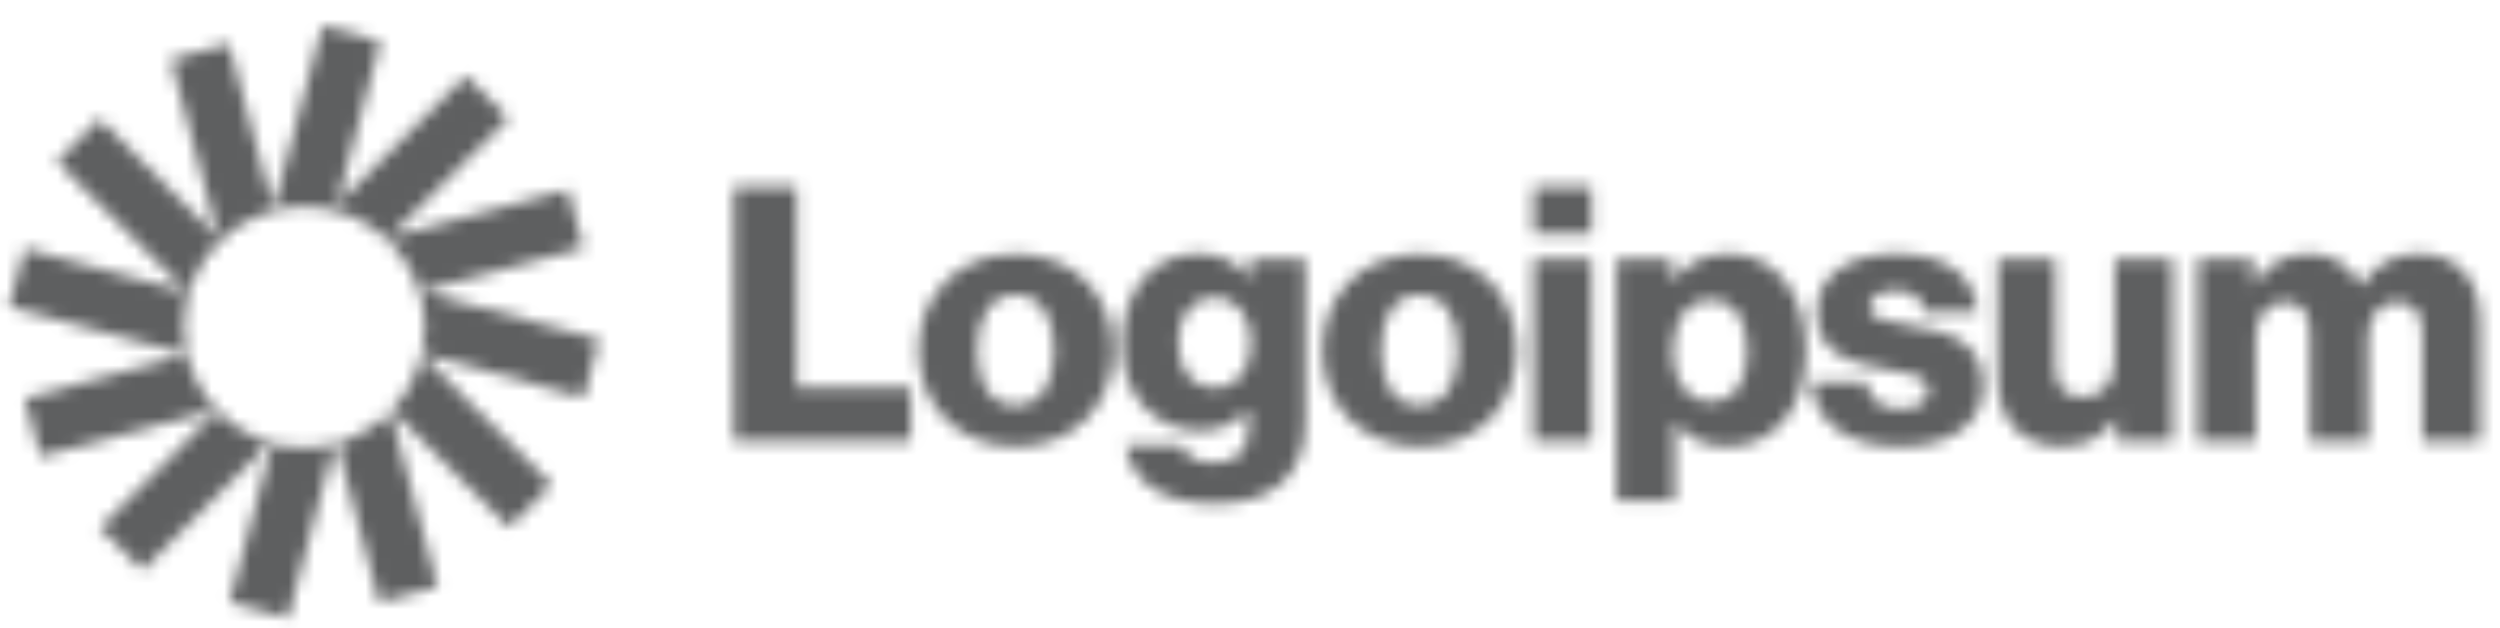
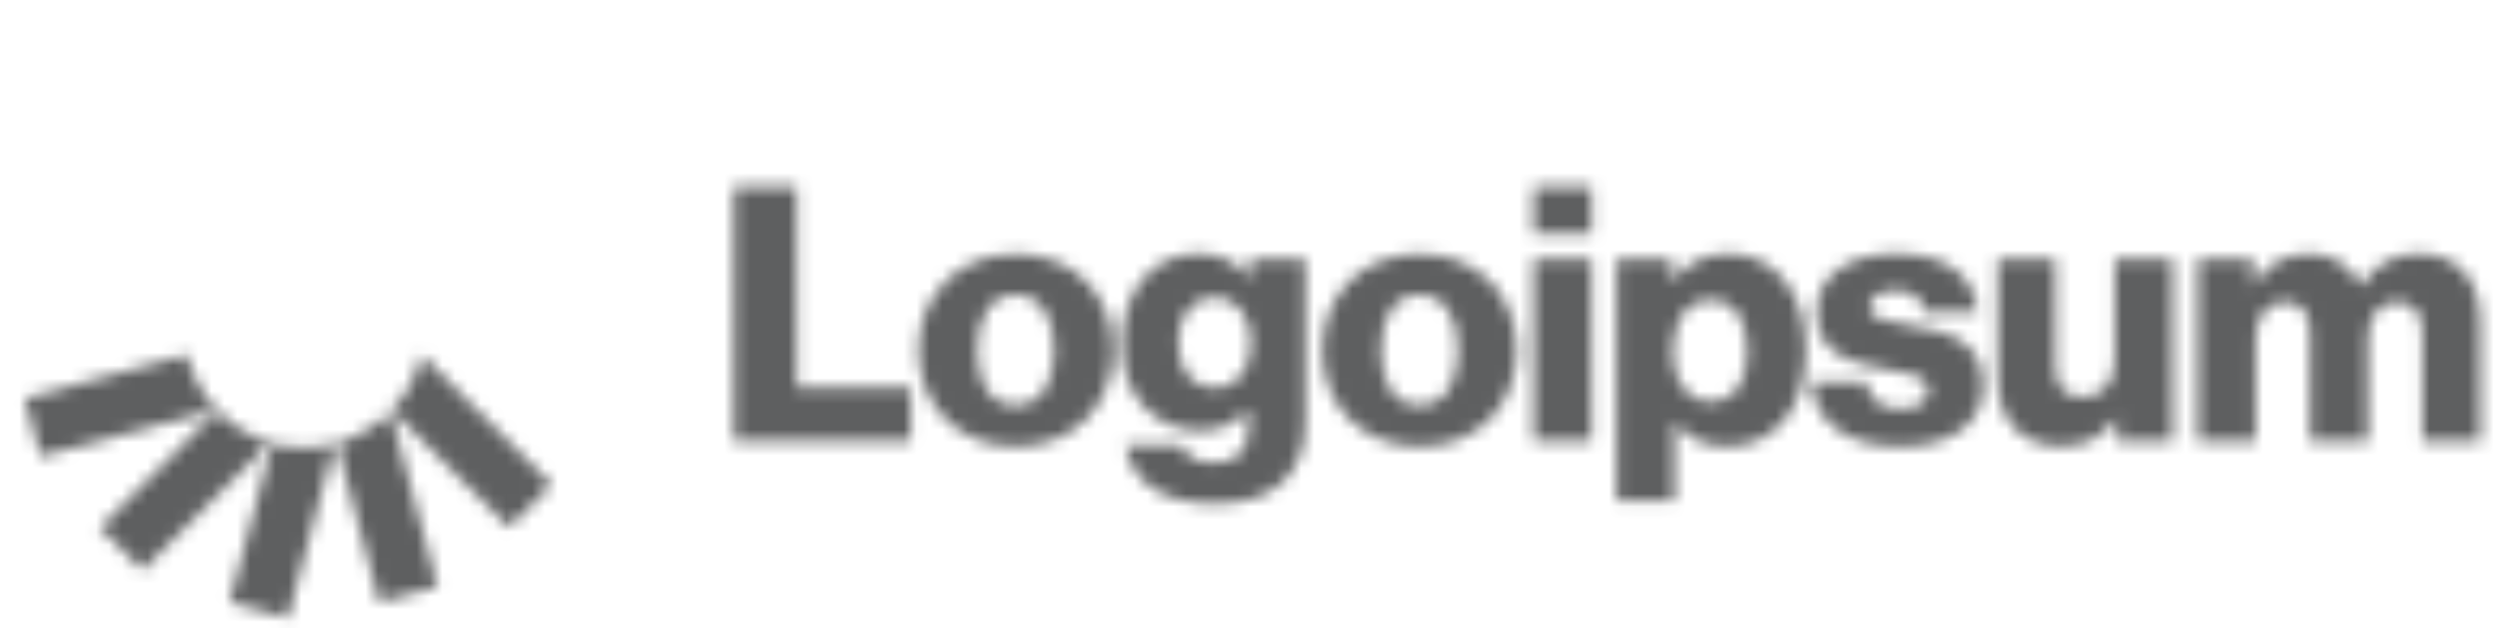
<svg xmlns="http://www.w3.org/2000/svg" width="195" height="49" viewBox="0 0 195 49" fill="none">
  <mask id="mask0_533_1663" style="mask-type:alpha" maskUnits="userSpaceOnUse" x="0" y="2" width="194" height="47">
    <path d="M57.238 34.387H71.04V30.231H62.144V14.578H57.238V34.387Z" fill="#0A102F" />
    <path d="M79.216 31.616C77.249 31.616 76.223 29.899 76.223 27.322C76.223 24.746 77.249 23 79.216 23C81.184 23 82.237 24.746 82.237 27.322C82.237 29.899 81.184 31.616 79.216 31.616ZM79.244 34.83C83.817 34.83 86.81 31.589 86.81 27.322C86.81 23.056 83.817 19.814 79.244 19.814C74.699 19.814 71.65 23.056 71.65 27.322C71.65 31.589 74.699 34.83 79.244 34.83Z" fill="#0A102F" />
    <path d="M94.724 39.29C96.83 39.29 98.687 38.819 99.934 37.711C101.07 36.686 101.818 35.135 101.818 33.001V20.202H97.495V21.726H97.439C96.608 20.534 95.333 19.786 93.449 19.786C89.929 19.786 87.49 22.723 87.49 26.879C87.49 31.228 90.456 33.611 93.643 33.611C95.361 33.611 96.442 32.918 97.273 31.976H97.384V33.389C97.384 35.107 96.58 36.104 94.668 36.104C93.172 36.104 92.423 35.467 92.174 34.719H87.795C88.239 37.684 90.816 39.29 94.724 39.29ZM94.696 30.259C93.005 30.259 91.897 28.873 91.897 26.74C91.897 24.579 93.005 23.194 94.696 23.194C96.58 23.194 97.578 24.801 97.578 26.713C97.578 28.707 96.664 30.259 94.696 30.259Z" fill="#0A102F" />
    <path d="M110.708 31.616C108.741 31.616 107.715 29.899 107.715 27.322C107.715 24.746 108.741 23 110.708 23C112.676 23 113.729 24.746 113.729 27.322C113.729 29.899 112.676 31.616 110.708 31.616ZM110.736 34.83C115.309 34.83 118.301 31.589 118.301 27.322C118.301 23.056 115.309 19.814 110.736 19.814C106.191 19.814 103.143 23.056 103.143 27.322C103.143 31.589 106.191 34.83 110.736 34.83Z" fill="#0A102F" />
    <path d="M119.621 34.387H124.139V20.202H119.621V34.387ZM119.621 18.235H124.139V14.578H119.621V18.235Z" fill="#0A102F" />
    <path d="M126.098 39.069H130.615V32.918H130.67C131.557 34.11 132.86 34.83 134.69 34.83C138.403 34.83 140.869 31.893 140.869 27.294C140.869 23.028 138.568 19.786 134.8 19.786C132.86 19.786 131.474 20.645 130.504 21.92H130.421V20.202H126.098V39.069ZM133.525 31.339C131.585 31.339 130.476 29.76 130.476 27.461C130.476 25.161 131.474 23.416 133.441 23.416C135.381 23.416 136.297 25.023 136.297 27.461C136.297 29.871 135.243 31.339 133.525 31.339Z" fill="#0A102F" />
    <path d="M148.226 34.83C151.939 34.83 154.682 33.223 154.682 30.12C154.682 26.491 151.745 25.854 149.25 25.438C147.45 25.106 145.842 24.967 145.842 23.97C145.842 23.083 146.701 22.668 147.81 22.668C149.057 22.668 149.916 23.055 150.082 24.33H154.239C154.017 21.532 151.856 19.786 147.838 19.786C144.484 19.786 141.712 21.338 141.712 24.33C141.712 27.654 144.345 28.319 146.812 28.735C148.697 29.067 150.414 29.206 150.414 30.48C150.414 31.395 149.555 31.893 148.198 31.893C146.701 31.893 145.759 31.201 145.592 29.788H141.324C141.464 32.918 144.068 34.83 148.226 34.83Z" fill="#0A102F" />
    <path d="M160.818 34.802C162.785 34.802 164.034 34.026 165.058 32.641H165.141V34.387H169.465V20.202H164.948V28.125C164.948 29.815 164.006 30.979 162.454 30.979C161.012 30.979 160.319 30.12 160.319 28.569V20.202H155.83V29.511C155.83 32.669 157.548 34.802 160.818 34.802Z" fill="#0A102F" />
    <path d="M171.432 34.387H175.948V26.436C175.948 24.745 176.78 23.554 178.194 23.554C179.551 23.554 180.189 24.441 180.189 25.965V34.387H184.706V26.436C184.706 24.745 185.509 23.554 186.951 23.554C188.308 23.554 188.946 24.441 188.946 25.965V34.387H193.463V25.161C193.463 21.975 191.856 19.786 188.641 19.786C186.813 19.786 185.288 20.562 184.18 22.28H184.124C183.404 20.756 181.99 19.786 180.134 19.786C178.082 19.786 176.724 20.756 175.838 22.224H175.755V20.202H171.432V34.387Z" fill="#0A102F" />
-     <path d="M29.677 3.248L25.135 2.031L21.308 16.31L17.852 3.419L13.311 4.635L17.044 18.563L7.745 9.268L4.42 12.591L14.62 22.787L1.918 19.385L0.701 23.925L14.579 27.643C14.421 26.957 14.337 26.244 14.337 25.51C14.337 20.318 18.547 16.11 23.74 16.11C28.934 16.11 33.144 20.318 33.144 25.51C33.144 26.239 33.061 26.948 32.904 27.63L45.517 31.008L46.734 26.468L32.8 22.736L45.503 19.333L44.286 14.793L30.353 18.525L39.652 9.229L36.327 5.906L26.269 15.961L29.677 3.248Z" fill="#FF5E87" />
    <path d="M32.892 27.682C32.503 29.328 31.681 30.806 30.553 31.991L39.69 41.125L43.015 37.802L32.892 27.682Z" fill="#FF5E87" />
    <path d="M30.46 32.086C29.318 33.252 27.876 34.122 26.258 34.57L29.583 46.975L34.124 45.758L30.46 32.086Z" fill="#FF5E87" />
    <path d="M26.088 34.615C25.338 34.808 24.551 34.91 23.74 34.91C22.872 34.91 22.031 34.793 21.232 34.572L17.904 46.988L22.446 48.205L26.088 34.615Z" fill="#FF5E87" />
    <path d="M21.072 34.527C19.478 34.056 18.061 33.175 16.943 32.007L7.783 41.164L11.108 44.487L21.072 34.527Z" fill="#FF5E87" />
    <path d="M16.866 31.925C15.767 30.749 14.967 29.29 14.586 27.67L1.932 31.06L3.149 35.6L16.866 31.925Z" fill="#FF5E87" />
  </mask>
  <g mask="url(#mask0_533_1663)">
    <rect opacity="0.7" x="-23.541" y="-28.837" width="257.985" height="94.847" fill="#1B1C1D" />
  </g>
</svg>